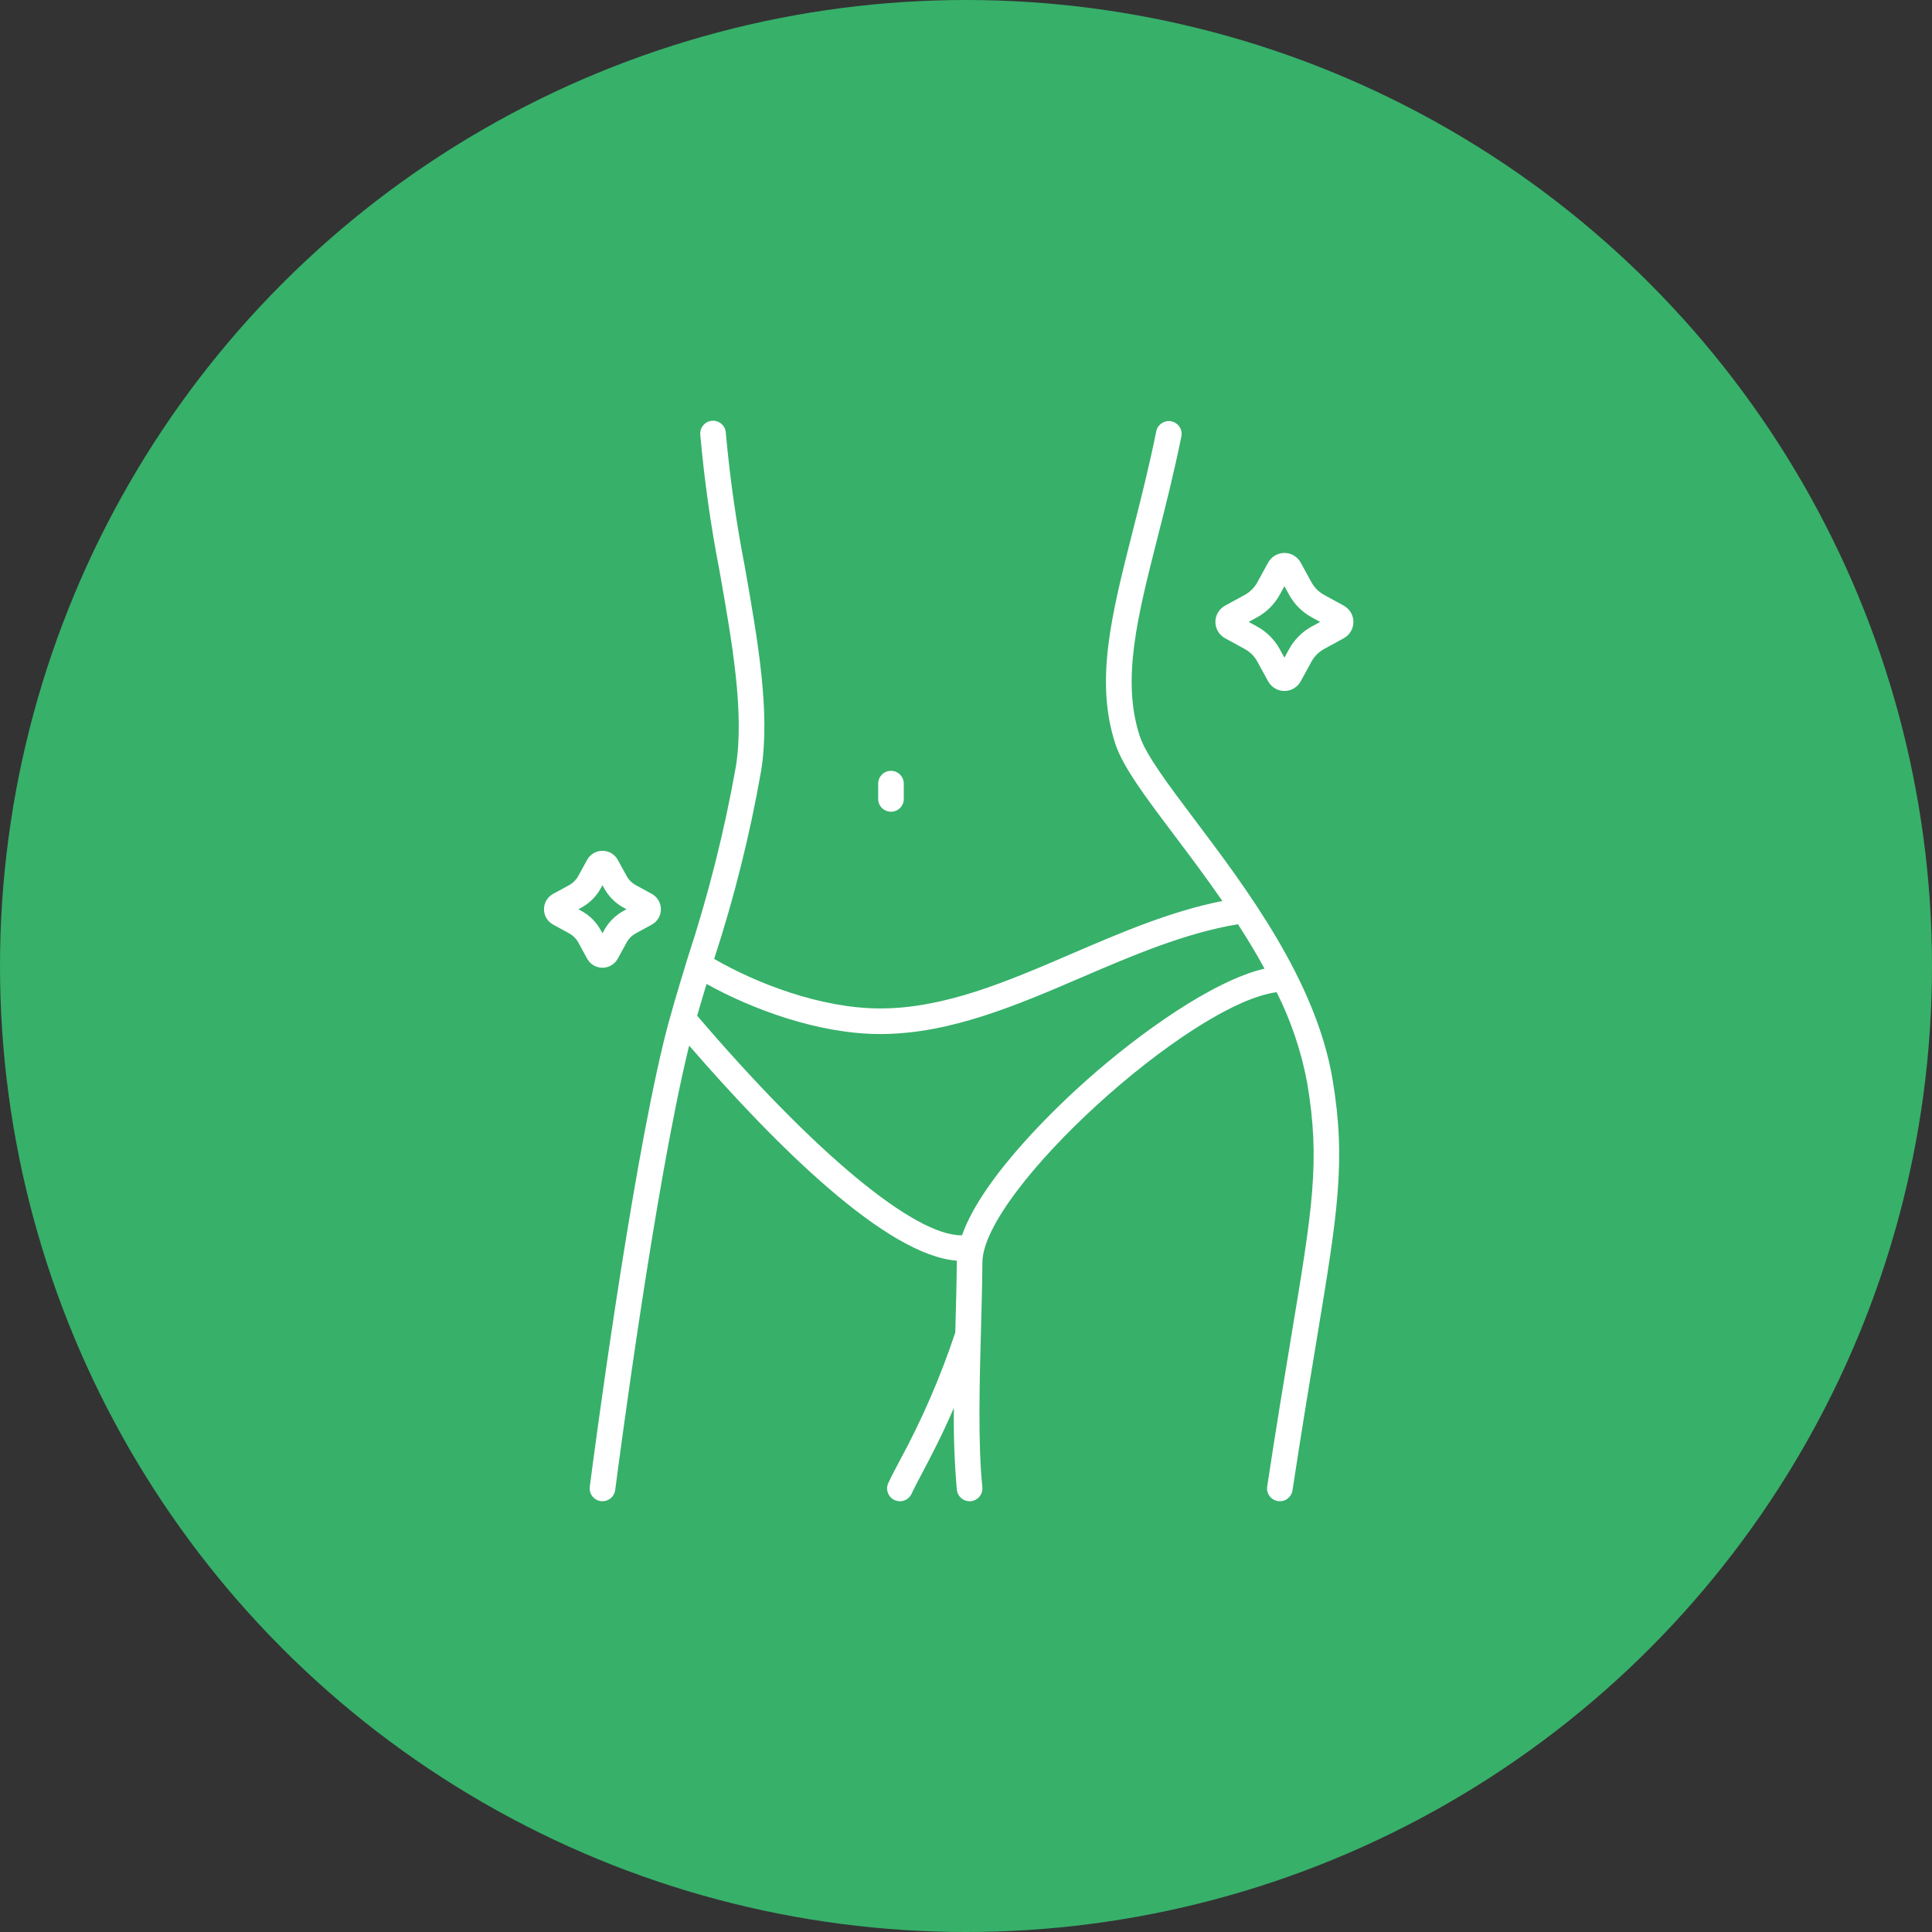
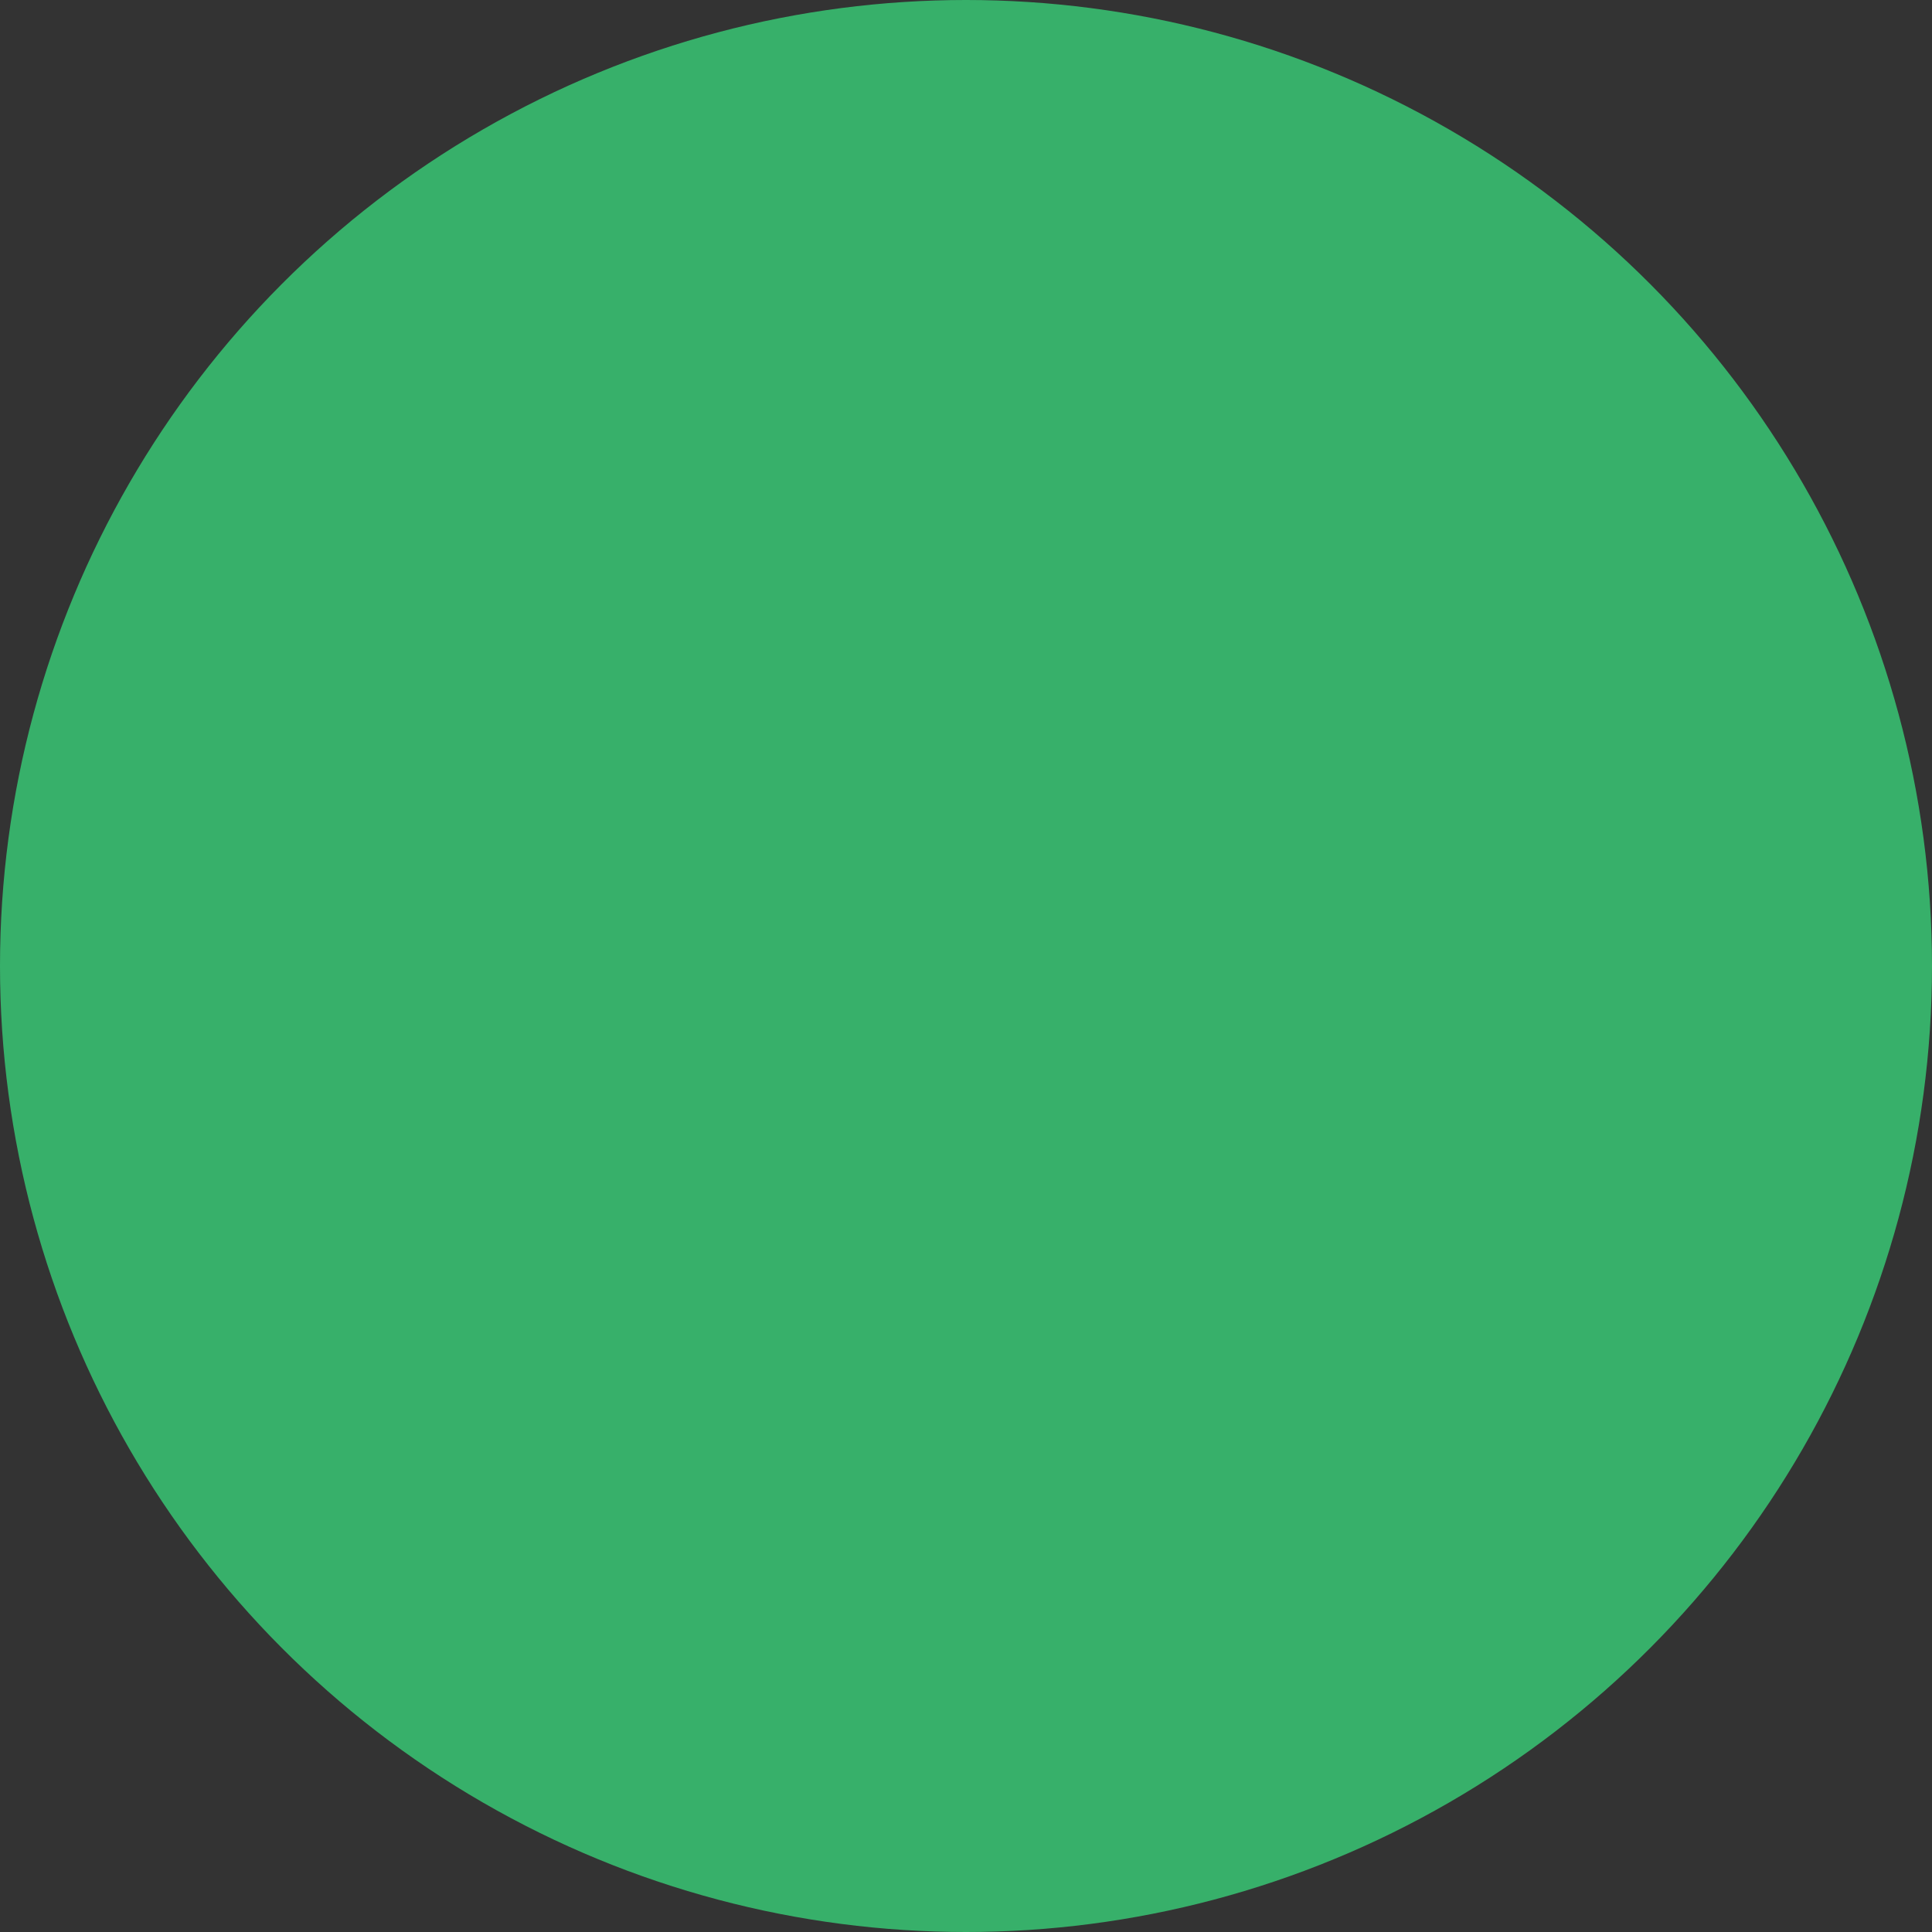
<svg xmlns="http://www.w3.org/2000/svg" width="99" height="99" viewBox="0 0 99 99" fill="none">
  <rect x="0" y="0" width="99" height="99" fill="#333333" stroke="none" />
  <circle cx="49.5" cy="49.5" r="49.5" fill="#37B06A" />
-   <path d="M45.656 41.595C45.482 41.595 45.315 41.526 45.192 41.403C45.069 41.28 45 41.113 45 40.939V40.155C45 39.981 45.069 39.814 45.192 39.691C45.315 39.568 45.482 39.499 45.656 39.499C45.83 39.499 45.997 39.568 46.12 39.691C46.243 39.814 46.312 39.981 46.312 40.155V40.939C46.312 41.113 46.243 41.28 46.12 41.403C45.997 41.526 45.83 41.595 45.656 41.595Z" fill="white" />
-   <path d="M68.28 55.294C67.43 50.247 63.856 45.507 61.25 42.046C59.894 40.246 58.721 38.691 58.402 37.715C57.462 34.84 58.28 31.618 59.317 27.54C59.711 25.995 60.154 24.245 60.536 22.365C60.571 22.194 60.536 22.017 60.44 21.871C60.344 21.726 60.194 21.625 60.024 21.59C59.853 21.555 59.676 21.59 59.531 21.686C59.385 21.782 59.284 21.931 59.249 22.102C58.874 23.951 58.452 25.611 58.044 27.216C56.956 31.5 56.096 34.883 57.154 38.121C57.542 39.306 58.716 40.864 60.202 42.836C60.961 43.842 61.805 44.966 62.636 46.168C59.984 46.696 57.427 47.791 54.946 48.859C51.584 50.306 48.408 51.672 45.112 51.675H45.106C42.038 51.675 38.71 50.362 36.596 49.137C37.627 45.978 38.433 42.75 39.006 39.477C39.478 36.495 38.841 32.876 38.167 29.045C37.726 26.777 37.401 24.488 37.193 22.187C37.19 22.1 37.168 22.014 37.131 21.935C37.093 21.856 37.041 21.785 36.975 21.726C36.91 21.668 36.834 21.623 36.751 21.595C36.668 21.566 36.58 21.555 36.493 21.561C36.405 21.567 36.32 21.59 36.242 21.63C36.164 21.669 36.094 21.724 36.038 21.791C35.981 21.857 35.938 21.935 35.912 22.018C35.885 22.102 35.876 22.19 35.884 22.277C36.093 24.624 36.423 26.959 36.873 29.272C37.529 32.991 38.146 36.507 37.709 39.273C37.122 42.584 36.3 45.85 35.25 49.046C34.771 50.613 34.319 52.093 33.996 53.432C32.259 60.626 30.424 74.615 30.221 76.187C30.21 76.272 30.216 76.359 30.239 76.442C30.261 76.526 30.3 76.604 30.353 76.672C30.406 76.74 30.471 76.797 30.547 76.84C30.621 76.883 30.704 76.91 30.79 76.921C30.818 76.925 30.846 76.927 30.875 76.927C31.034 76.927 31.188 76.868 31.307 76.763C31.427 76.658 31.504 76.513 31.524 76.355C31.727 74.791 33.553 60.867 35.274 53.739C35.286 53.688 35.302 53.633 35.315 53.581C39.792 58.744 45.43 64.334 49.032 64.599C49.032 64.625 49.028 64.652 49.028 64.678C49.022 65.65 48.992 66.768 48.959 67.952C48.956 68.06 48.954 68.17 48.951 68.28C48.194 70.556 47.238 72.761 46.093 74.868C45.866 75.297 45.67 75.668 45.519 75.994C45.445 76.152 45.437 76.332 45.497 76.496C45.557 76.659 45.679 76.792 45.837 76.866C45.994 76.939 46.175 76.947 46.338 76.887C46.502 76.828 46.635 76.705 46.709 76.548C46.846 76.252 47.035 75.895 47.254 75.481C47.687 74.661 48.253 73.589 48.879 72.144C48.858 73.544 48.909 74.943 49.031 76.338C49.048 76.499 49.124 76.649 49.244 76.757C49.364 76.866 49.521 76.927 49.683 76.927C49.706 76.927 49.727 76.927 49.751 76.924C49.924 76.906 50.083 76.82 50.193 76.685C50.303 76.55 50.355 76.377 50.337 76.204C50.108 73.983 50.195 70.798 50.272 67.987C50.304 66.797 50.334 65.671 50.34 64.686C50.361 61.041 60.968 51.425 65.419 50.842C66.158 52.317 66.687 53.889 66.987 55.511C67.659 59.498 67.254 61.943 66.168 68.47C65.828 70.52 65.404 73.072 64.933 76.172C64.907 76.344 64.951 76.52 65.054 76.66C65.157 76.8 65.312 76.893 65.484 76.919C65.517 76.924 65.55 76.927 65.583 76.927C65.74 76.927 65.892 76.87 66.01 76.768C66.129 76.666 66.208 76.524 66.231 76.369C66.7 73.277 67.123 70.731 67.463 68.685C68.541 62.187 68.988 59.496 68.28 55.294V55.294ZM55.704 55.328C54.354 56.525 50.367 60.249 49.295 63.3C46.876 63.34 41.76 59.11 35.724 52.048C35.875 51.521 36.035 50.978 36.206 50.42C38.48 51.686 41.909 52.987 45.108 52.987H45.114C48.68 52.987 52.13 51.499 55.466 50.065C58.056 48.951 60.73 47.808 63.435 47.36C63.911 48.095 64.372 48.854 64.797 49.635C62.143 50.253 58.368 52.963 55.704 55.328V55.328Z" fill="white" />
-   <path d="M68.858 31.034L67.848 30.482C67.576 30.334 67.352 30.11 67.203 29.837L66.65 28.829C66.569 28.679 66.448 28.554 66.301 28.467C66.154 28.38 65.987 28.334 65.816 28.334C65.645 28.334 65.478 28.38 65.331 28.467C65.184 28.554 65.064 28.679 64.982 28.829L64.43 29.837C64.281 30.11 64.057 30.334 63.785 30.483L62.774 31.036C62.625 31.118 62.5 31.238 62.413 31.385C62.326 31.532 62.28 31.699 62.28 31.87C62.28 32.041 62.326 32.208 62.413 32.355C62.5 32.502 62.625 32.622 62.774 32.704L63.784 33.256C64.056 33.405 64.281 33.629 64.429 33.902L64.982 34.913C65.064 35.062 65.185 35.187 65.332 35.274C65.478 35.361 65.646 35.407 65.817 35.407C65.987 35.407 66.154 35.361 66.301 35.274C66.448 35.187 66.569 35.062 66.65 34.913L67.203 33.903C67.352 33.63 67.576 33.406 67.848 33.257L68.857 32.705C69.007 32.623 69.132 32.503 69.219 32.356C69.306 32.209 69.352 32.042 69.352 31.871C69.352 31.7 69.306 31.533 69.219 31.386C69.132 31.239 69.007 31.119 68.857 31.037L68.858 31.034ZM67.218 32.103C66.725 32.372 66.32 32.778 66.051 33.271L65.816 33.7L65.582 33.271C65.312 32.778 64.907 32.372 64.414 32.103L63.985 31.868L64.415 31.633C64.907 31.364 65.312 30.959 65.582 30.466L65.816 30.037L66.051 30.466C66.32 30.959 66.725 31.365 67.218 31.634L67.648 31.868L67.218 32.103Z" fill="white" />
-   <path d="M33.402 45.806L32.582 45.358C32.381 45.248 32.216 45.083 32.106 44.882L31.656 44.062C31.579 43.921 31.465 43.803 31.326 43.721C31.188 43.639 31.03 43.596 30.869 43.597C30.708 43.597 30.551 43.641 30.413 43.722C30.275 43.804 30.161 43.922 30.084 44.063L29.636 44.883C29.526 45.083 29.362 45.248 29.163 45.358L28.341 45.806C28.2 45.883 28.082 45.997 28 46.135C27.918 46.273 27.875 46.431 27.875 46.592C27.875 46.752 27.918 46.91 28 47.048C28.082 47.187 28.2 47.3 28.341 47.377L29.163 47.827C29.364 47.936 29.529 48.102 29.639 48.303L30.086 49.123C30.163 49.263 30.276 49.381 30.413 49.463C30.551 49.545 30.709 49.588 30.869 49.589C31.03 49.589 31.188 49.546 31.326 49.464C31.465 49.382 31.579 49.264 31.656 49.123L32.105 48.303C32.214 48.102 32.38 47.936 32.58 47.827L33.4 47.379C33.541 47.302 33.659 47.188 33.741 47.05C33.823 46.911 33.866 46.753 33.866 46.592C33.866 46.431 33.823 46.274 33.741 46.135C33.659 45.997 33.541 45.883 33.4 45.806H33.402ZM31.952 46.675C31.531 46.905 31.185 47.252 30.955 47.673L30.872 47.824L30.789 47.673C30.559 47.252 30.212 46.905 29.791 46.676L29.64 46.592L29.791 46.51C30.212 46.279 30.559 45.933 30.789 45.512L30.872 45.361L30.955 45.512C31.185 45.933 31.531 46.279 31.952 46.51L32.103 46.592L31.952 46.675Z" fill="white" />
</svg>